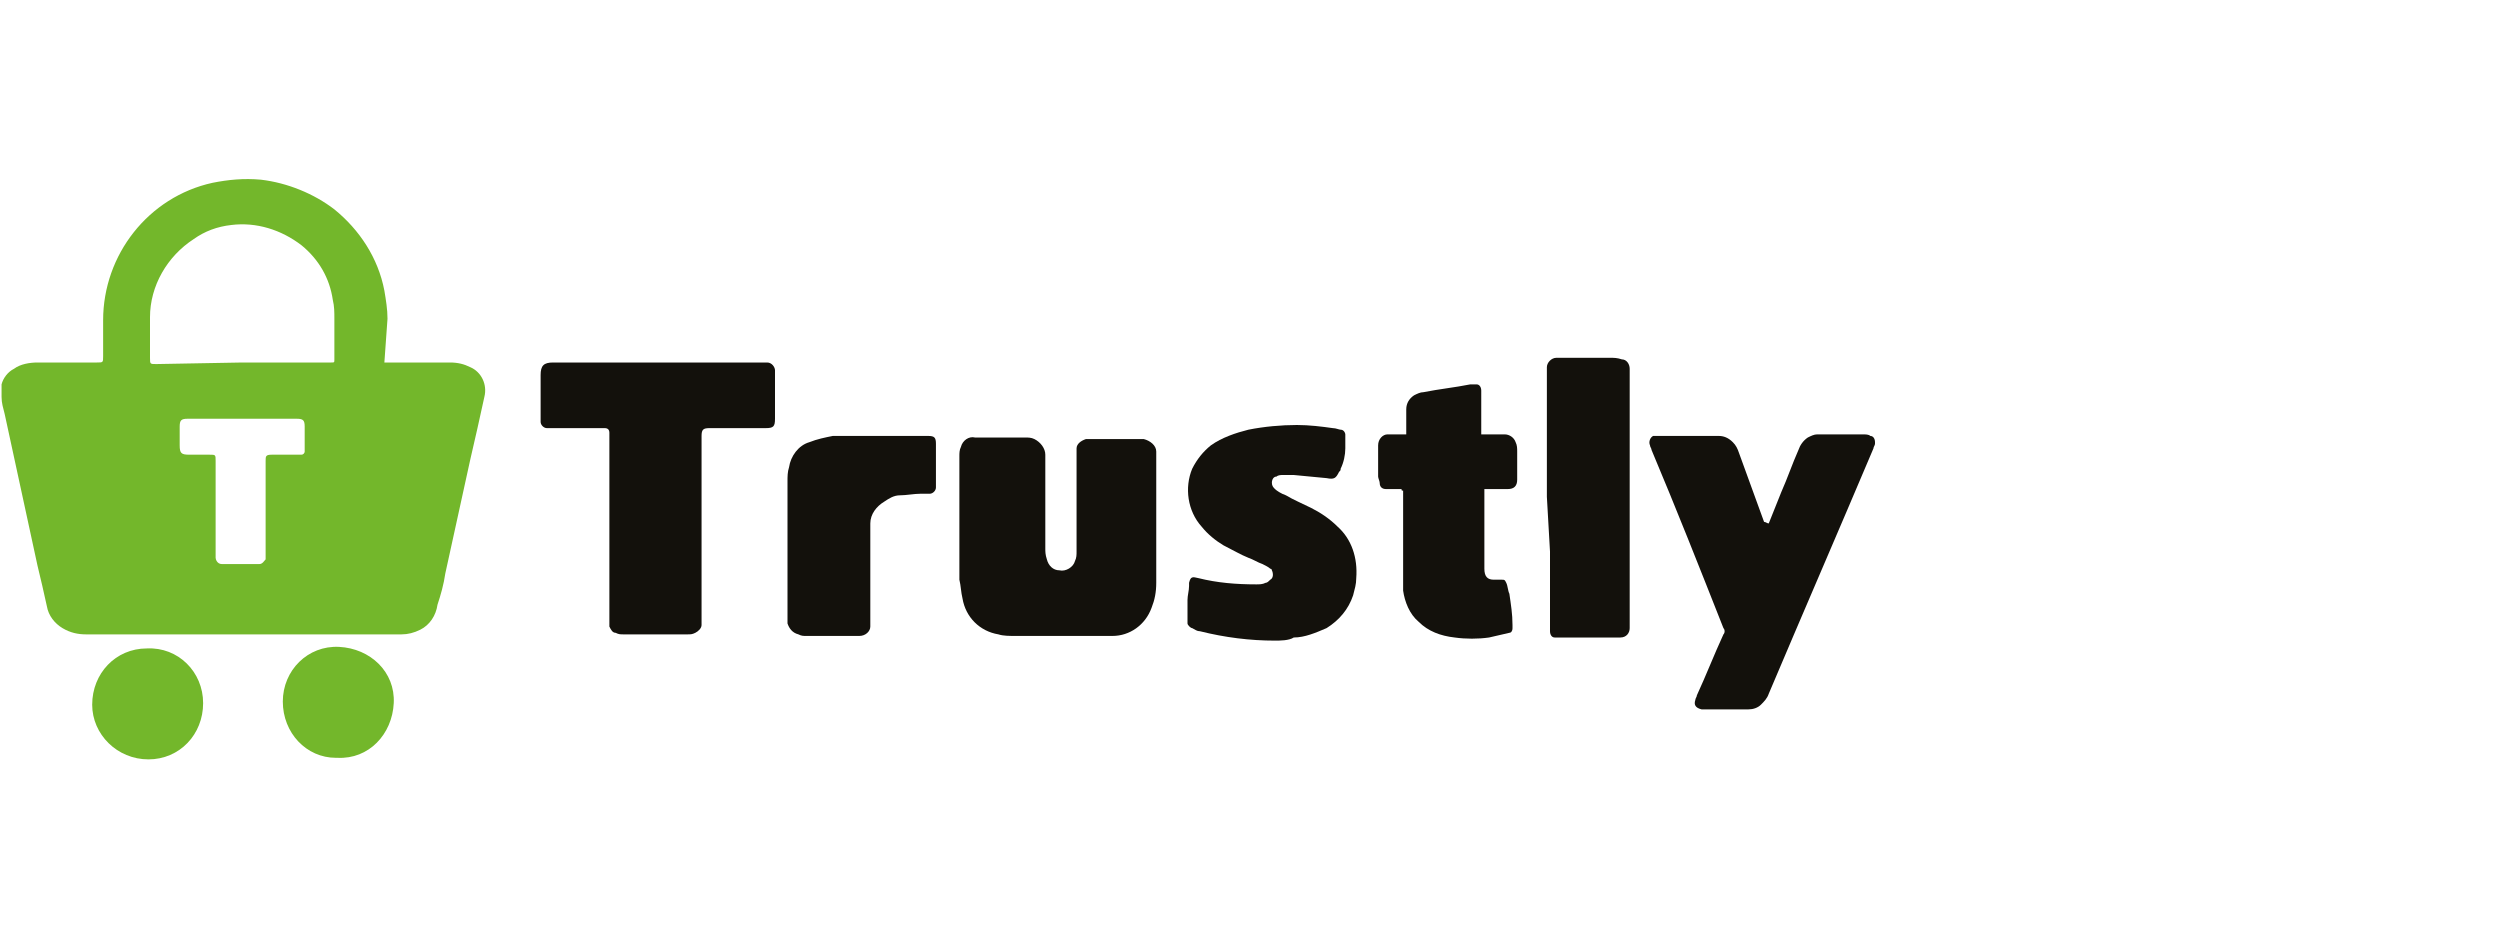
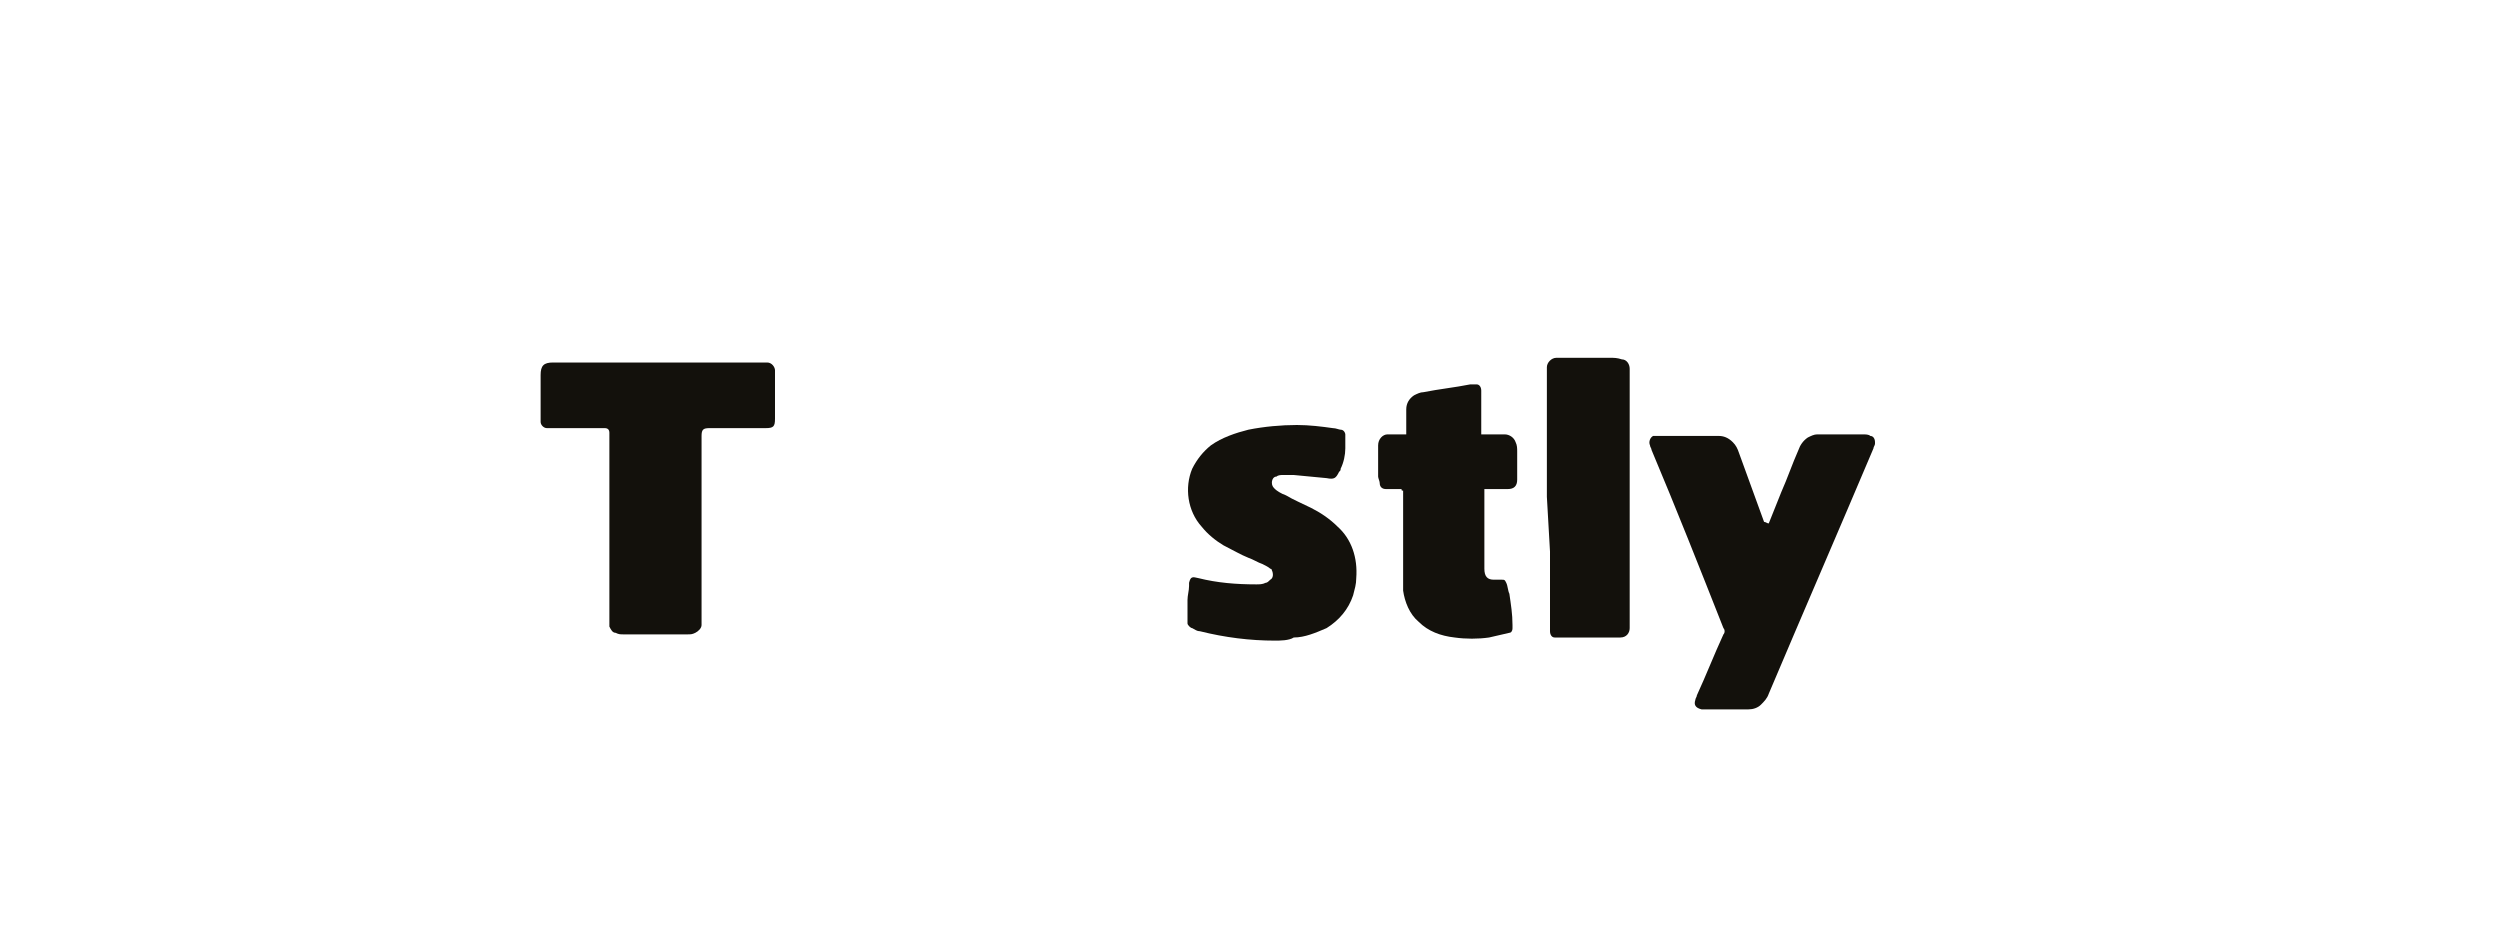
<svg xmlns="http://www.w3.org/2000/svg" xmlns:xlink="http://www.w3.org/1999/xlink" version="1.1" id="Layer_1" x="0px" y="0px" viewBox="0 0 160 60" style="enable-background:new 0 0 160 60;" xml:space="preserve">
  <style type="text/css">
	.st0{fill-rule:evenodd;clip-rule:evenodd;fill:#13110C;}
	.st1{clip-path:url(#SVGID_2_);}
	.st2{clip-path:url(#SVGID_4_);}
	.st3{fill-rule:evenodd;clip-rule:evenodd;fill:#73B72B;}
</style>
  <g id="Layer_2_1_">
    <g id="Layer_1-2">
-       <path class="st0" d="M74,33.1c0,1.4,0,2.8,0,4.2c0,0.6-0.1,1.1-0.3,1.6c-0.4,1.1-1.4,1.8-2.5,1.8h-0.3c-2,0-3.9,0-5.9,0    c-0.4,0-0.8,0-1.1-0.1c-1.2-0.2-2.1-1.1-2.3-2.3c-0.1-0.4-0.1-0.8-0.2-1.2c0-2.6,0-5.3,0-7.9c0-0.2,0-0.4,0.1-0.6    c0.1-0.4,0.5-0.7,0.9-0.6h3.2c0.2,0,0.4,0,0.6,0.1c0.4,0.2,0.7,0.6,0.7,1c0,2,0,4,0,6c0,0.2,0,0.4,0.1,0.7    c0.1,0.4,0.4,0.7,0.8,0.7c0.4,0.1,0.9-0.2,1-0.6c0.1-0.2,0.1-0.4,0.1-0.6c0-2,0-4,0-6c0-0.2,0-0.4,0-0.6c0-0.3,0.3-0.5,0.6-0.6    h0.3h3c0.1,0,0.3,0,0.4,0c0.4,0.1,0.8,0.4,0.8,0.8c0,0.1,0,0.2,0,0.4L74,33.1L74,33.1z" />
      <g>
        <defs>
          <rect id="SVGID_1_" y="11.5" width="120" height="37.1" />
        </defs>
        <clipPath id="SVGID_2_">
          <use xlink:href="#SVGID_1_" style="overflow:visible;" />
        </clipPath>
        <g class="st1">
          <path class="st0" d="M42,23.2h6.5c0.2,0,0.4,0,0.6,0c0.3,0,0.5,0.3,0.5,0.5c0,0,0,0,0,0c0,0.3,0,0.6,0,0.9v2.2      c0,0.5-0.1,0.6-0.6,0.6c-0.6,0-1.2,0-1.9,0h-1.7c-0.4,0-0.5,0.1-0.5,0.5v11.7c0,0.1,0,0.3,0,0.4c0,0.2-0.2,0.4-0.4,0.5      c-0.2,0.1-0.3,0.1-0.5,0.1h-4.1c-0.2,0-0.3,0-0.5-0.1c-0.2,0-0.3-0.2-0.4-0.4c0-0.1,0-0.3,0-0.4V28.1c0-0.1,0-0.2,0-0.4      c0-0.2-0.1-0.3-0.3-0.3c0,0,0,0,0,0c-0.1,0-0.2,0-0.3,0h-3c-0.1,0-0.3,0-0.4,0c-0.2,0-0.4-0.2-0.4-0.4c0-0.1,0-0.2,0-0.3V24      c0-0.6,0.2-0.8,0.8-0.8H42z" />
          <path class="st0" d="M113.2,33.5l0.8-2c0.4-0.9,0.7-1.8,1.1-2.7c0.1-0.3,0.3-0.6,0.6-0.8c0.2-0.1,0.4-0.2,0.6-0.2h2.9      c0.2,0,0.4,0,0.5,0.1c0.2,0,0.3,0.2,0.3,0.4c0,0,0,0.1,0,0.1c0,0.1-0.1,0.2-0.1,0.3c-2.2,5.2-4.5,10.5-6.7,15.7      c-0.1,0.3-0.3,0.5-0.5,0.7c-0.2,0.2-0.5,0.3-0.8,0.3h-2.5c-0.2,0-0.3,0-0.5,0c-0.4-0.1-0.5-0.3-0.4-0.6c0-0.1,0.1-0.2,0.1-0.3      c0.6-1.3,1.1-2.6,1.7-3.9c0.1-0.1,0.1-0.3,0-0.4c-1.5-3.8-3-7.6-4.6-11.4c0-0.1-0.1-0.2-0.1-0.3c-0.1-0.2,0-0.5,0.2-0.6      c0,0,0.1,0,0.1,0c0.1,0,0.3,0,0.4,0h3.7c0.3,0,0.6,0.1,0.9,0.4c0.2,0.2,0.3,0.4,0.4,0.7l1.6,4.4C113,33.4,113.1,33.5,113.2,33.5      L113.2,33.5z" />
        </g>
      </g>
      <path class="st0" d="M81.6,41c-1.6,0-3.2-0.2-4.8-0.6c-0.2,0-0.3-0.1-0.5-0.2c-0.1,0-0.3-0.2-0.3-0.3C76,39.5,76,38.9,76,38.4    c0-0.3,0.1-0.6,0.1-0.9c0-0.1,0-0.1,0-0.2c0.1-0.4,0.2-0.4,0.6-0.3c1.2,0.3,2.4,0.4,3.7,0.4c0.2,0,0.4,0,0.6-0.1    c0.1,0,0.2-0.1,0.3-0.2c0.2-0.1,0.2-0.4,0.1-0.6c0,0,0-0.1-0.1-0.1c-0.1-0.1-0.3-0.2-0.5-0.3c-0.3-0.1-0.6-0.3-0.9-0.4    c-0.5-0.2-1-0.5-1.6-0.8c-0.5-0.3-1-0.7-1.4-1.2c-0.9-1-1.1-2.5-0.6-3.7c0.3-0.6,0.7-1.1,1.2-1.5c0.7-0.5,1.6-0.8,2.4-1    c1-0.2,2.1-0.3,3.1-0.3c0.8,0,1.6,0.1,2.3,0.2c0.2,0,0.4,0.1,0.5,0.1c0.2,0,0.3,0.2,0.3,0.3c0,0.3,0,0.6,0,0.9    c0,0.4-0.1,0.9-0.3,1.3c0,0.1,0,0.1-0.1,0.2c-0.2,0.4-0.3,0.5-0.8,0.4l-2.1-0.2c-0.2,0-0.4,0-0.7,0c-0.1,0-0.3,0-0.4,0.1    c-0.2,0-0.3,0.2-0.3,0.4c0,0.2,0.1,0.3,0.2,0.4s0.4,0.3,0.7,0.4c0.5,0.3,1,0.5,1.6,0.8c0.6,0.3,1.2,0.7,1.7,1.2    c0.9,0.8,1.3,2,1.2,3.3c0,0.4-0.1,0.7-0.2,1.1c-0.3,0.9-0.9,1.6-1.7,2.1c-0.7,0.3-1.4,0.6-2.1,0.6C82.5,41,81.9,41,81.6,41    L81.6,41z" />
      <path class="st0" d="M89.7,31.3h-0.6c-0.1,0-0.3,0-0.4,0c-0.2,0-0.4-0.1-0.4-0.4c0-0.1-0.1-0.3-0.1-0.4c0-0.6,0-1.3,0-1.9    c0,0,0-0.1,0-0.1c0-0.4,0.3-0.7,0.6-0.7c0,0,0,0,0.1,0H90c0-0.1,0-0.2,0-0.3c0-0.4,0-0.9,0-1.3c0-0.4,0.2-0.7,0.5-0.9    c0.2-0.1,0.4-0.2,0.6-0.2c1-0.2,2-0.3,3-0.5c0.1,0,0.3,0,0.4,0c0.2,0,0.3,0.2,0.3,0.4c0,0.2,0,0.4,0,0.5v2.1c0,0.1,0,0.1,0,0.2    h1.5c0.3,0,0.6,0.2,0.7,0.5c0.1,0.2,0.1,0.4,0.1,0.6c0,0.6,0,1.1,0,1.7c0,0,0,0.1,0,0.1c0,0.4-0.2,0.6-0.6,0.6H95    c0,0.1,0,0.2,0,0.3v4.8c0,0.5,0.2,0.7,0.6,0.7c0.2,0,0.3,0,0.5,0c0.2,0,0.2,0,0.3,0.2c0.1,0.2,0.1,0.5,0.2,0.7    c0.1,0.7,0.2,1.3,0.2,2c0,0.1,0,0.2,0,0.2c0,0.2-0.1,0.3-0.2,0.3c-0.4,0.1-0.9,0.2-1.3,0.3c-0.7,0.1-1.5,0.1-2.2,0    c-0.9-0.1-1.7-0.4-2.3-1c-0.6-0.5-0.9-1.3-1-2c0-0.4,0-0.9,0-1.3c0-1.7,0-3.4,0-5.1C89.7,31.4,89.7,31.4,89.7,31.3L89.7,31.3z" />
-       <path class="st0" d="M99,31.8v-8c0-0.1,0-0.2,0-0.3c0-0.3,0.3-0.6,0.6-0.6h3.5c0.2,0,0.4,0,0.7,0.1c0.3,0,0.5,0.3,0.5,0.6    c0,0,0,0,0,0c0,0.1,0,0.2,0,0.3v15.9c0,0.1,0,0.3,0,0.4c0,0.3-0.2,0.6-0.6,0.6c-0.1,0-0.2,0-0.3,0h-3.4c-0.2,0-0.3,0-0.5,0    c-0.2,0-0.3-0.2-0.3-0.4c0-0.1,0-0.2,0-0.3c0-1.6,0-3.2,0-4.8L99,31.8L99,31.8z" />
+       <path class="st0" d="M99,31.8v-8c0-0.1,0-0.2,0-0.3c0-0.3,0.3-0.6,0.6-0.6h3.5c0.2,0,0.4,0,0.7,0.1c0.3,0,0.5,0.3,0.5,0.6    c0,0,0,0,0,0c0,0.1,0,0.2,0,0.3v15.9c0,0.1,0,0.3,0,0.4c0,0.3-0.2,0.6-0.6,0.6c-0.1,0-0.2,0-0.3,0h-3.4c-0.2,0-0.3,0-0.5,0    c-0.2,0-0.3-0.2-0.3-0.4c0-0.1,0-0.2,0-0.3c0-1.6,0-3.2,0-4.8L99,31.8L99,31.8" />
      <g>
        <defs>
-           <rect id="SVGID_3_" y="11.5" width="120" height="37.1" />
-         </defs>
+           </defs>
        <clipPath id="SVGID_4_">
          <use xlink:href="#SVGID_3_" style="overflow:visible;" />
        </clipPath>
        <g class="st2">
          <path class="st0" d="M50.4,34.9c0-1.4,0-2.8,0-4.1c0-0.3,0-0.6,0.1-0.9c0.1-0.7,0.6-1.4,1.3-1.6c0.5-0.2,1-0.3,1.5-0.4      c0.6,0,1.2,0,1.8,0h4.3c0.4,0,0.5,0.1,0.5,0.5v2.6c0,0.1,0,0.1,0,0.2c0,0.2-0.2,0.4-0.4,0.4c-0.2,0-0.4,0-0.6,0      c-0.4,0-0.9,0.1-1.3,0.1c-0.4,0-0.7,0.2-1,0.4c-0.5,0.3-0.9,0.8-0.9,1.4c0,0.1,0,0.3,0,0.4v5.7c0,0.2,0,0.4,0,0.5      c0,0.3-0.3,0.6-0.7,0.6h-3.4c-0.2,0-0.3,0-0.5-0.1c-0.4-0.1-0.6-0.4-0.7-0.7c0-0.2,0-0.3,0-0.5L50.4,34.9L50.4,34.9z" />
          <path class="st3" d="M15.5,26.8H12c-0.4,0-0.5,0.1-0.5,0.5v1.2c0,0.5,0.1,0.6,0.6,0.6h1.3c0.4,0,0.4,0,0.4,0.4v5.8      c0,0.1,0,0.2,0,0.4c0,0.1,0.1,0.4,0.4,0.4c0.7,0,1.4,0,2.1,0h0.3c0.2,0,0.3-0.2,0.4-0.3c0-0.1,0-0.2,0-0.3v-6      c0-0.3,0-0.4,0.4-0.4h1.5h0.4c0.1,0,0.2-0.1,0.2-0.2c0-0.1,0-0.1,0-0.2v-1.4c0-0.4-0.1-0.5-0.5-0.5H15.5z M15.5,23.2h5.7      c0.2,0,0.2,0,0.2-0.2c0-0.1,0-0.1,0-0.2c0-0.8,0-1.6,0-2.4c0-0.4,0-0.8-0.1-1.2c-0.2-1.4-0.9-2.6-2-3.5c-1.3-1-2.9-1.5-4.5-1.3      c-0.9,0.1-1.7,0.4-2.4,0.9c-1.7,1.1-2.8,3-2.8,5c0,0.9,0,1.7,0,2.6c0,0.4,0,0.4,0.4,0.4L15.5,23.2z M24.6,23.2h4.2      c0.5,0,0.9,0.1,1.3,0.3c0.7,0.3,1.1,1.1,0.9,1.9c-0.3,1.4-0.6,2.7-0.9,4l-1.6,7.3c-0.1,0.7-0.3,1.4-0.5,2      c-0.1,0.7-0.5,1.3-1.1,1.6c-0.4,0.2-0.8,0.3-1.2,0.3H5.5c-0.5,0-1-0.1-1.5-0.4c-0.5-0.3-0.9-0.8-1-1.4c-0.2-0.9-0.4-1.8-0.6-2.6      c-0.7-3.2-1.4-6.5-2.1-9.7c-0.1-0.4-0.2-0.7-0.2-1.1c0-0.3,0-0.5,0-0.8c0.1-0.4,0.4-0.8,0.8-1c0.4-0.3,1-0.4,1.5-0.4h3.8      c0.4,0,0.4,0,0.4-0.4v-2.3c0-4.2,2.9-7.9,7-8.8c1-0.2,2-0.3,3.1-0.2c1.7,0.2,3.4,0.9,4.7,1.9c1.6,1.3,2.8,3.1,3.2,5.2      c0.1,0.6,0.2,1.2,0.2,1.8L24.6,23.2L24.6,23.2z" />
-           <path class="st3" d="M18.1,44.9c0-2,1.6-3.6,3.6-3.5s3.6,1.6,3.5,3.6s-1.6,3.6-3.6,3.5c0,0-0.1,0-0.1,0      C19.6,48.5,18.1,46.9,18.1,44.9z" />
          <path class="st3" d="M13,45c0,2-1.5,3.6-3.5,3.6S5.9,47,5.9,45.1c0-2,1.5-3.6,3.5-3.6c0,0,0,0,0,0C11.4,41.4,13,43,13,45      C13,45,13,45,13,45z" />
        </g>
      </g>
    </g>
  </g>
</svg>